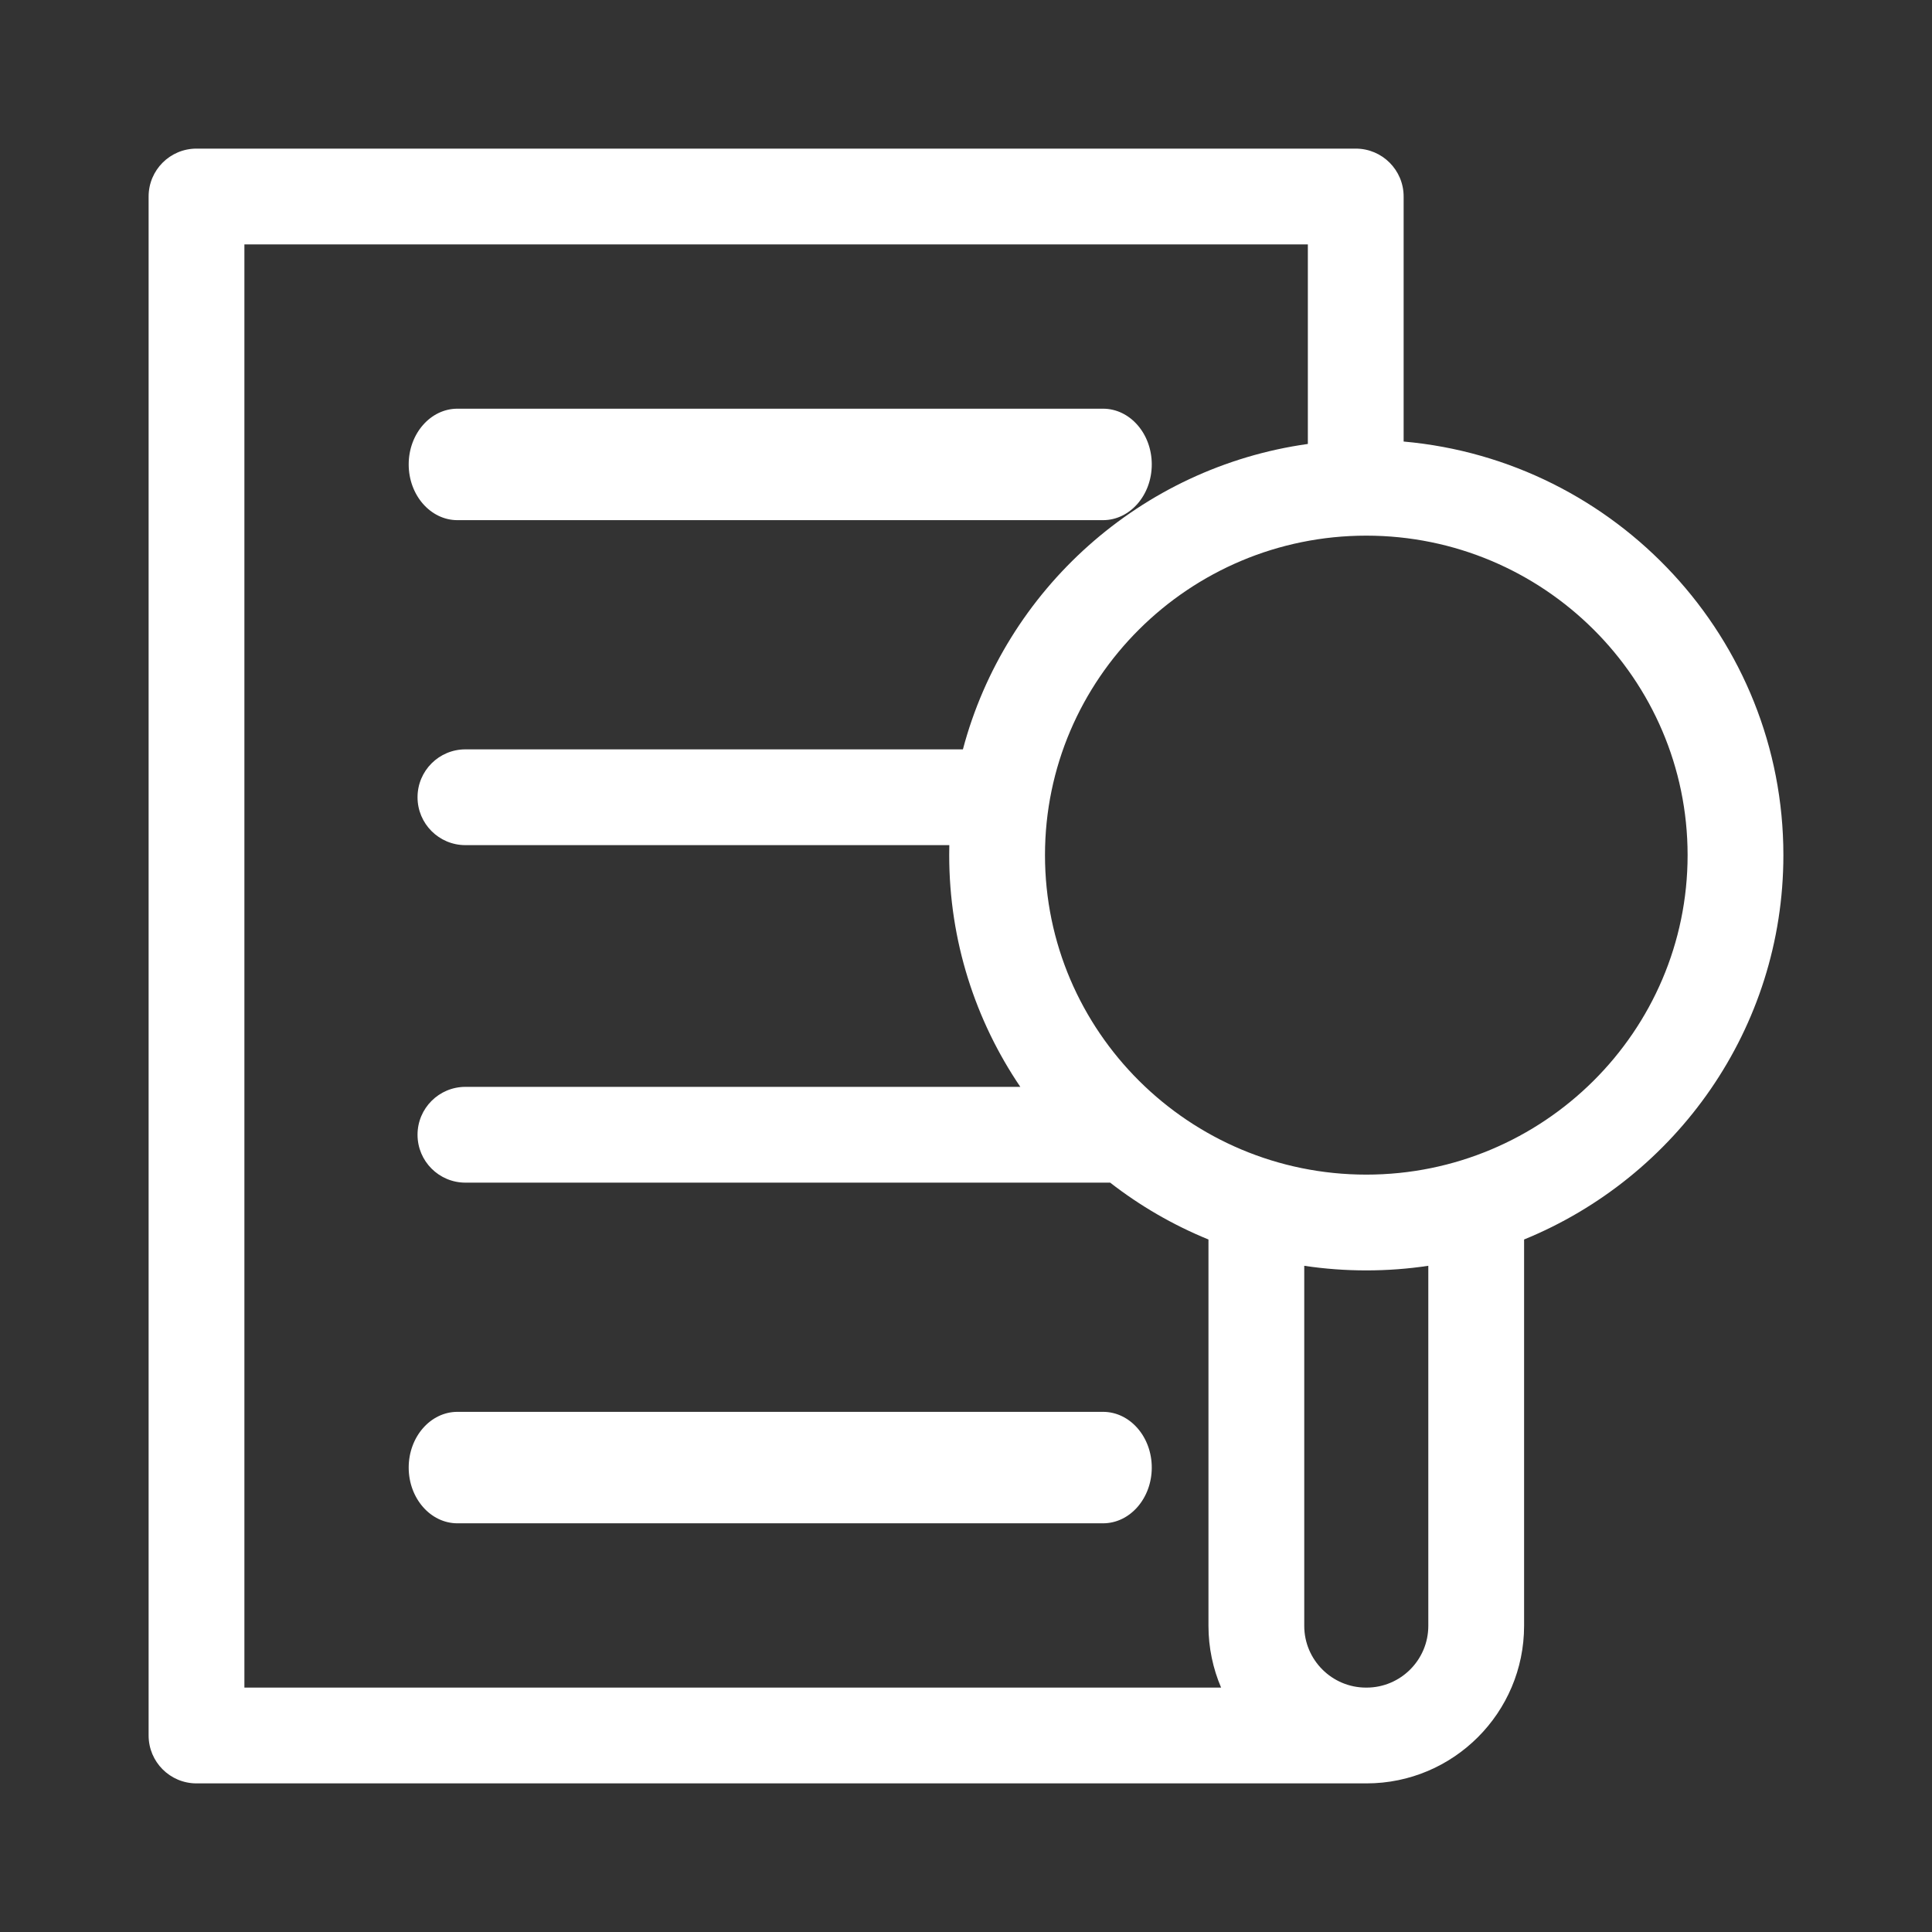
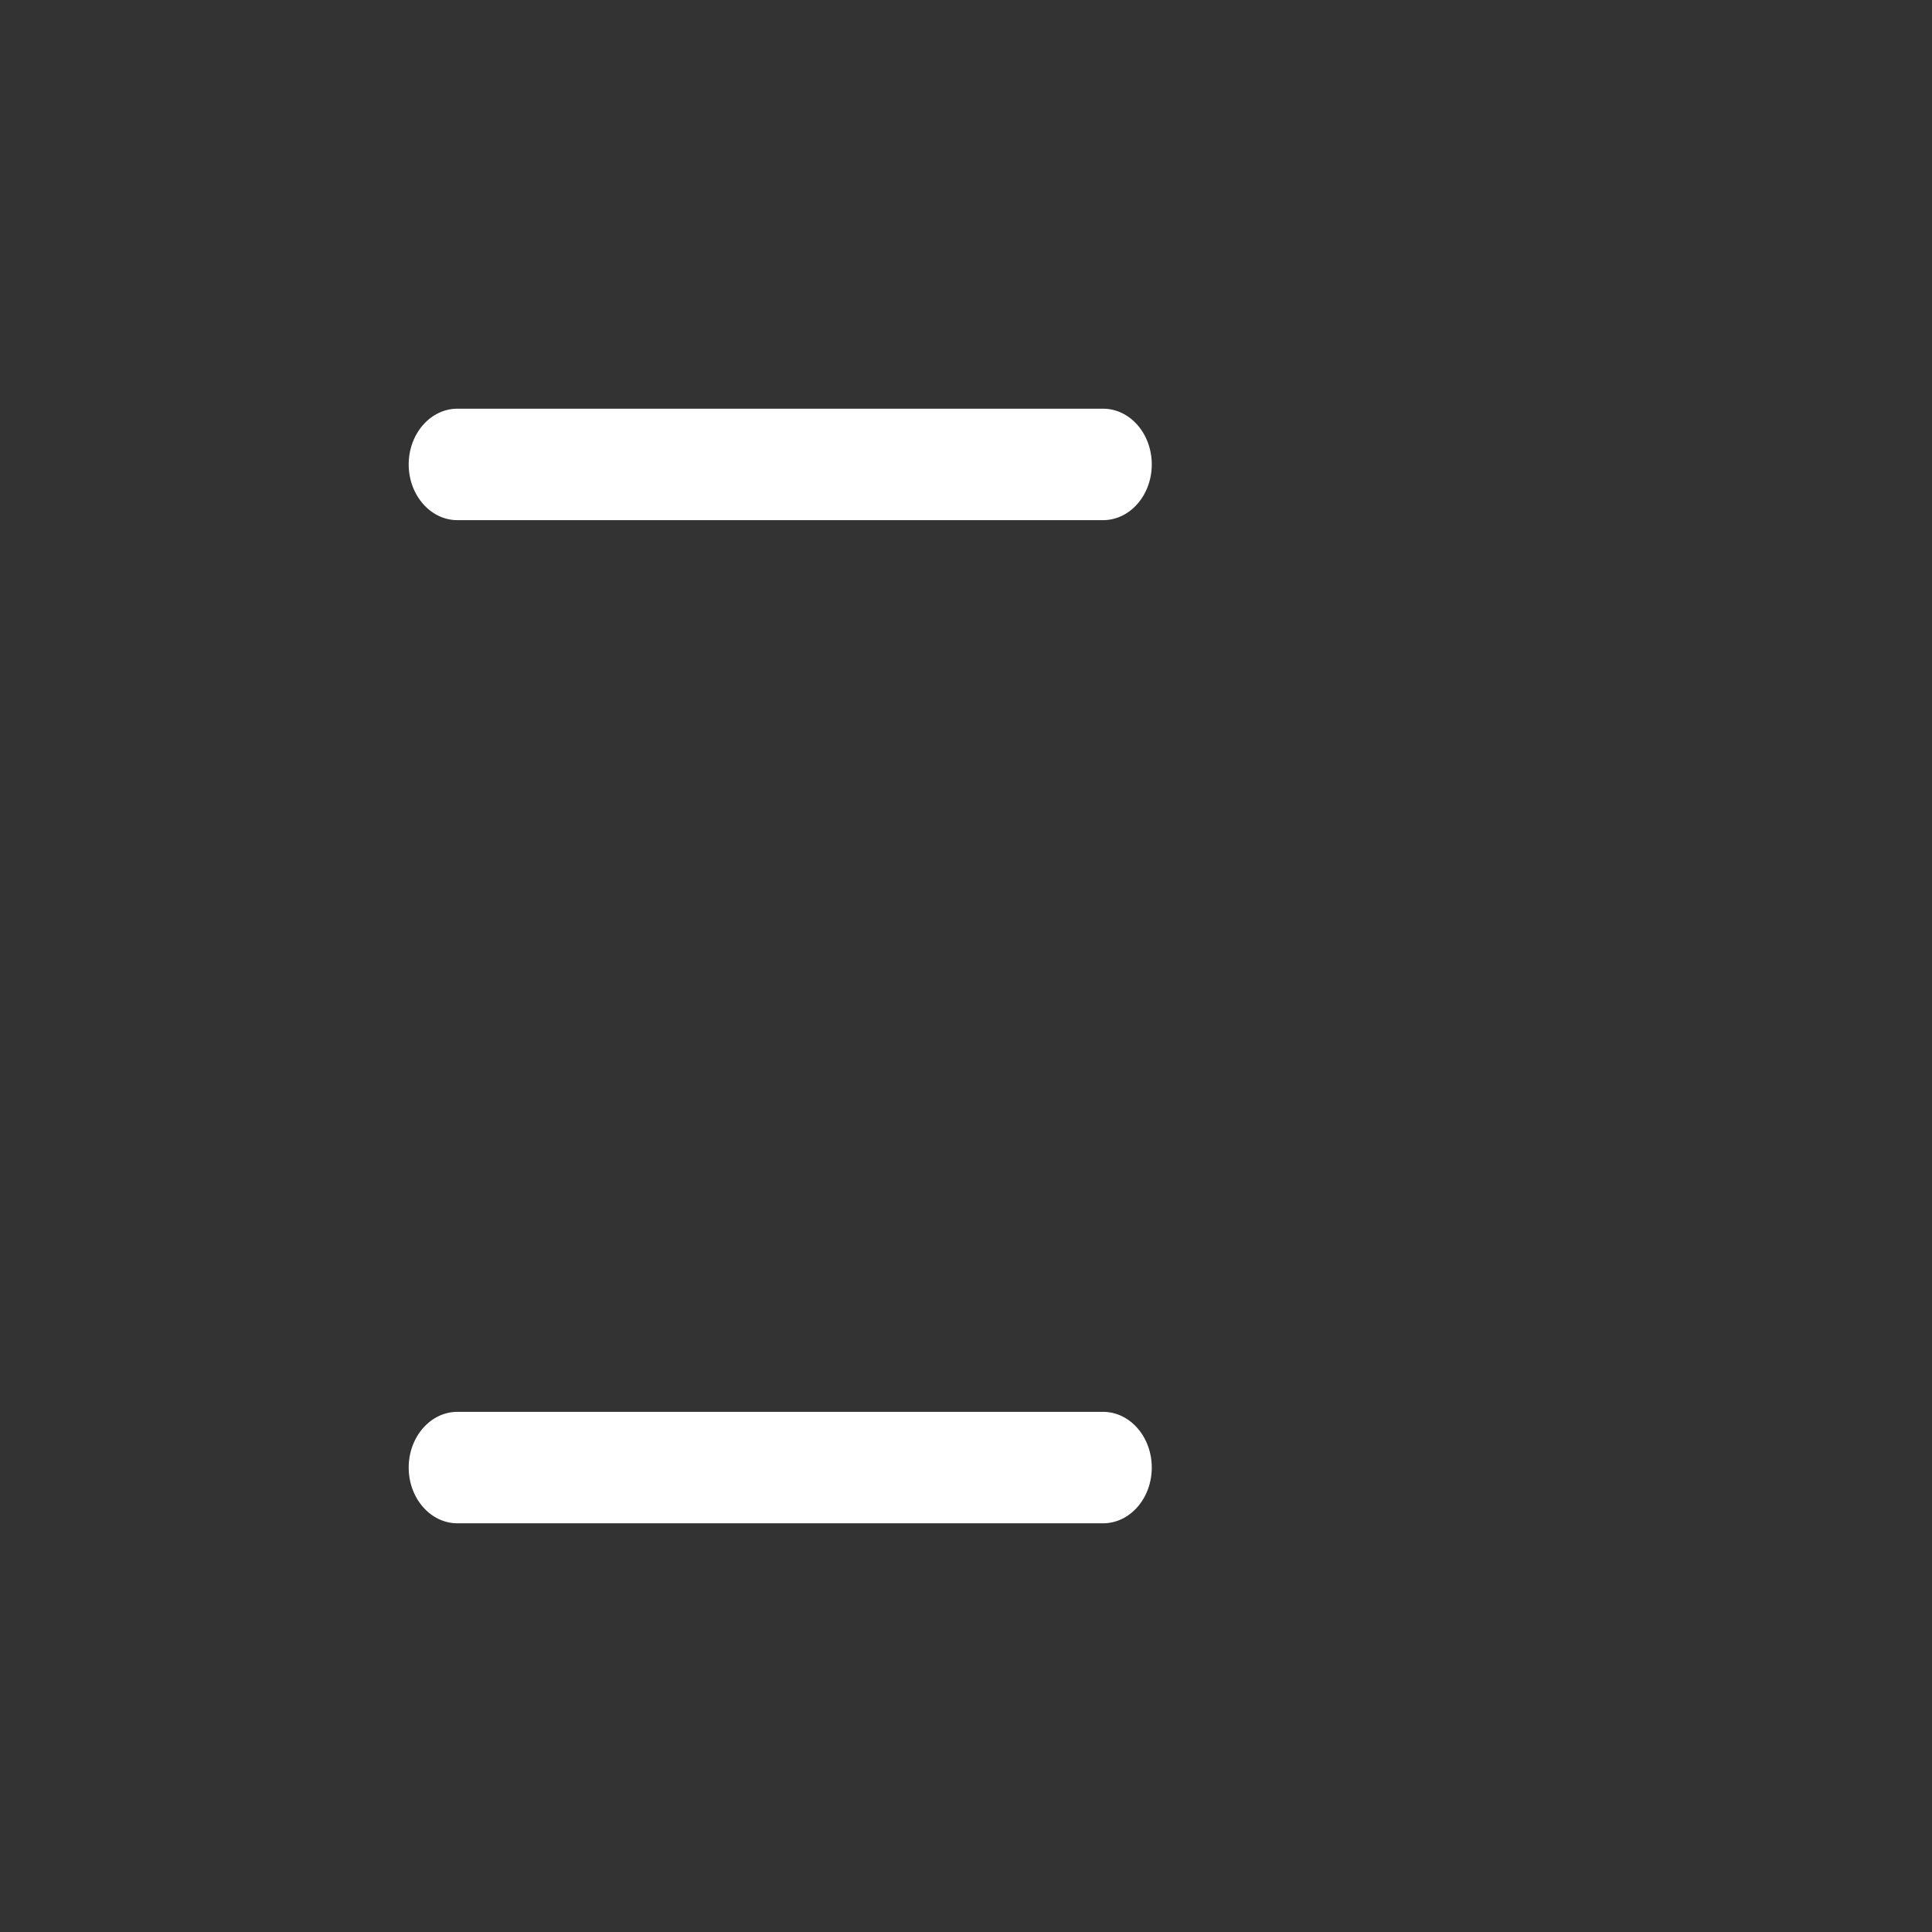
<svg xmlns="http://www.w3.org/2000/svg" width="52" height="52" viewBox="0 0 52 52" fill="none">
  <rect x="0" y="0" width="52" height="52" fill="#333333" stroke="none" />
  <mask id="mask0_8864_127" style="mask-type:luminance" maskUnits="userSpaceOnUse" x="0" y="0" width="52" height="52">
    <path d="M0 3.8147e-06H52V52H0V3.8147e-06Z" fill="white" />
  </mask>
  <g mask="url(#mask0_8864_127)">
    <path d="M12.312 14H29.688C30.413 14 31 13.328 31 12.5C31 11.672 30.413 11 29.688 11H12.312C11.588 11 11 11.672 11 12.5C11 13.328 11.588 14 12.312 14Z" fill="white" />
    <path d="M29.688 38H12.312C11.588 38 11 38.672 11 39.5C11 40.328 11.588 41 12.312 41H29.688C30.413 41 31 40.328 31 39.5C31 38.672 30.413 38 29.688 38Z" fill="white" />
-     <path d="M36.774 31.615C32.005 31.615 28.126 27.757 28.126 23.016C28.126 18.274 32.005 14.417 36.774 14.417C41.542 14.417 45.422 18.274 45.422 23.016C45.422 27.757 41.542 31.615 36.774 31.615ZM38.443 43.76C38.443 44.676 37.698 45.422 36.781 45.422H36.767C35.85 45.422 35.104 44.676 35.104 43.76V34.069C35.649 34.151 36.207 34.193 36.774 34.193C37.341 34.193 37.898 34.151 38.443 34.069V43.76ZM6.578 6.578H35.201V11.949C30.704 12.58 27.055 15.872 25.917 20.169H12.527C11.815 20.169 11.238 20.746 11.238 21.458C11.238 22.17 11.815 22.747 12.527 22.747H25.551C25.549 22.836 25.548 22.926 25.548 23.016C25.548 25.324 26.254 27.471 27.462 29.253H12.527C11.815 29.253 11.238 29.83 11.238 30.542C11.238 31.254 11.815 31.831 12.527 31.831H29.855C29.863 31.831 29.871 31.83 29.879 31.83C30.681 32.454 31.571 32.971 32.526 33.361V43.76C32.526 44.349 32.648 44.911 32.866 45.422H6.578V6.578ZM48 23.016C48 17.19 43.5 12.392 37.779 11.884V5.289C37.779 4.577 37.202 4 36.49 4H5.289C4.577 4 4 4.577 4 5.289V46.711C4 47.423 4.577 48 5.289 48H36.767H36.781C39.119 48 41.021 46.098 41.021 43.76V33.361C45.112 31.691 48 27.683 48 23.016Z" fill="white" />
  </g>
</svg>